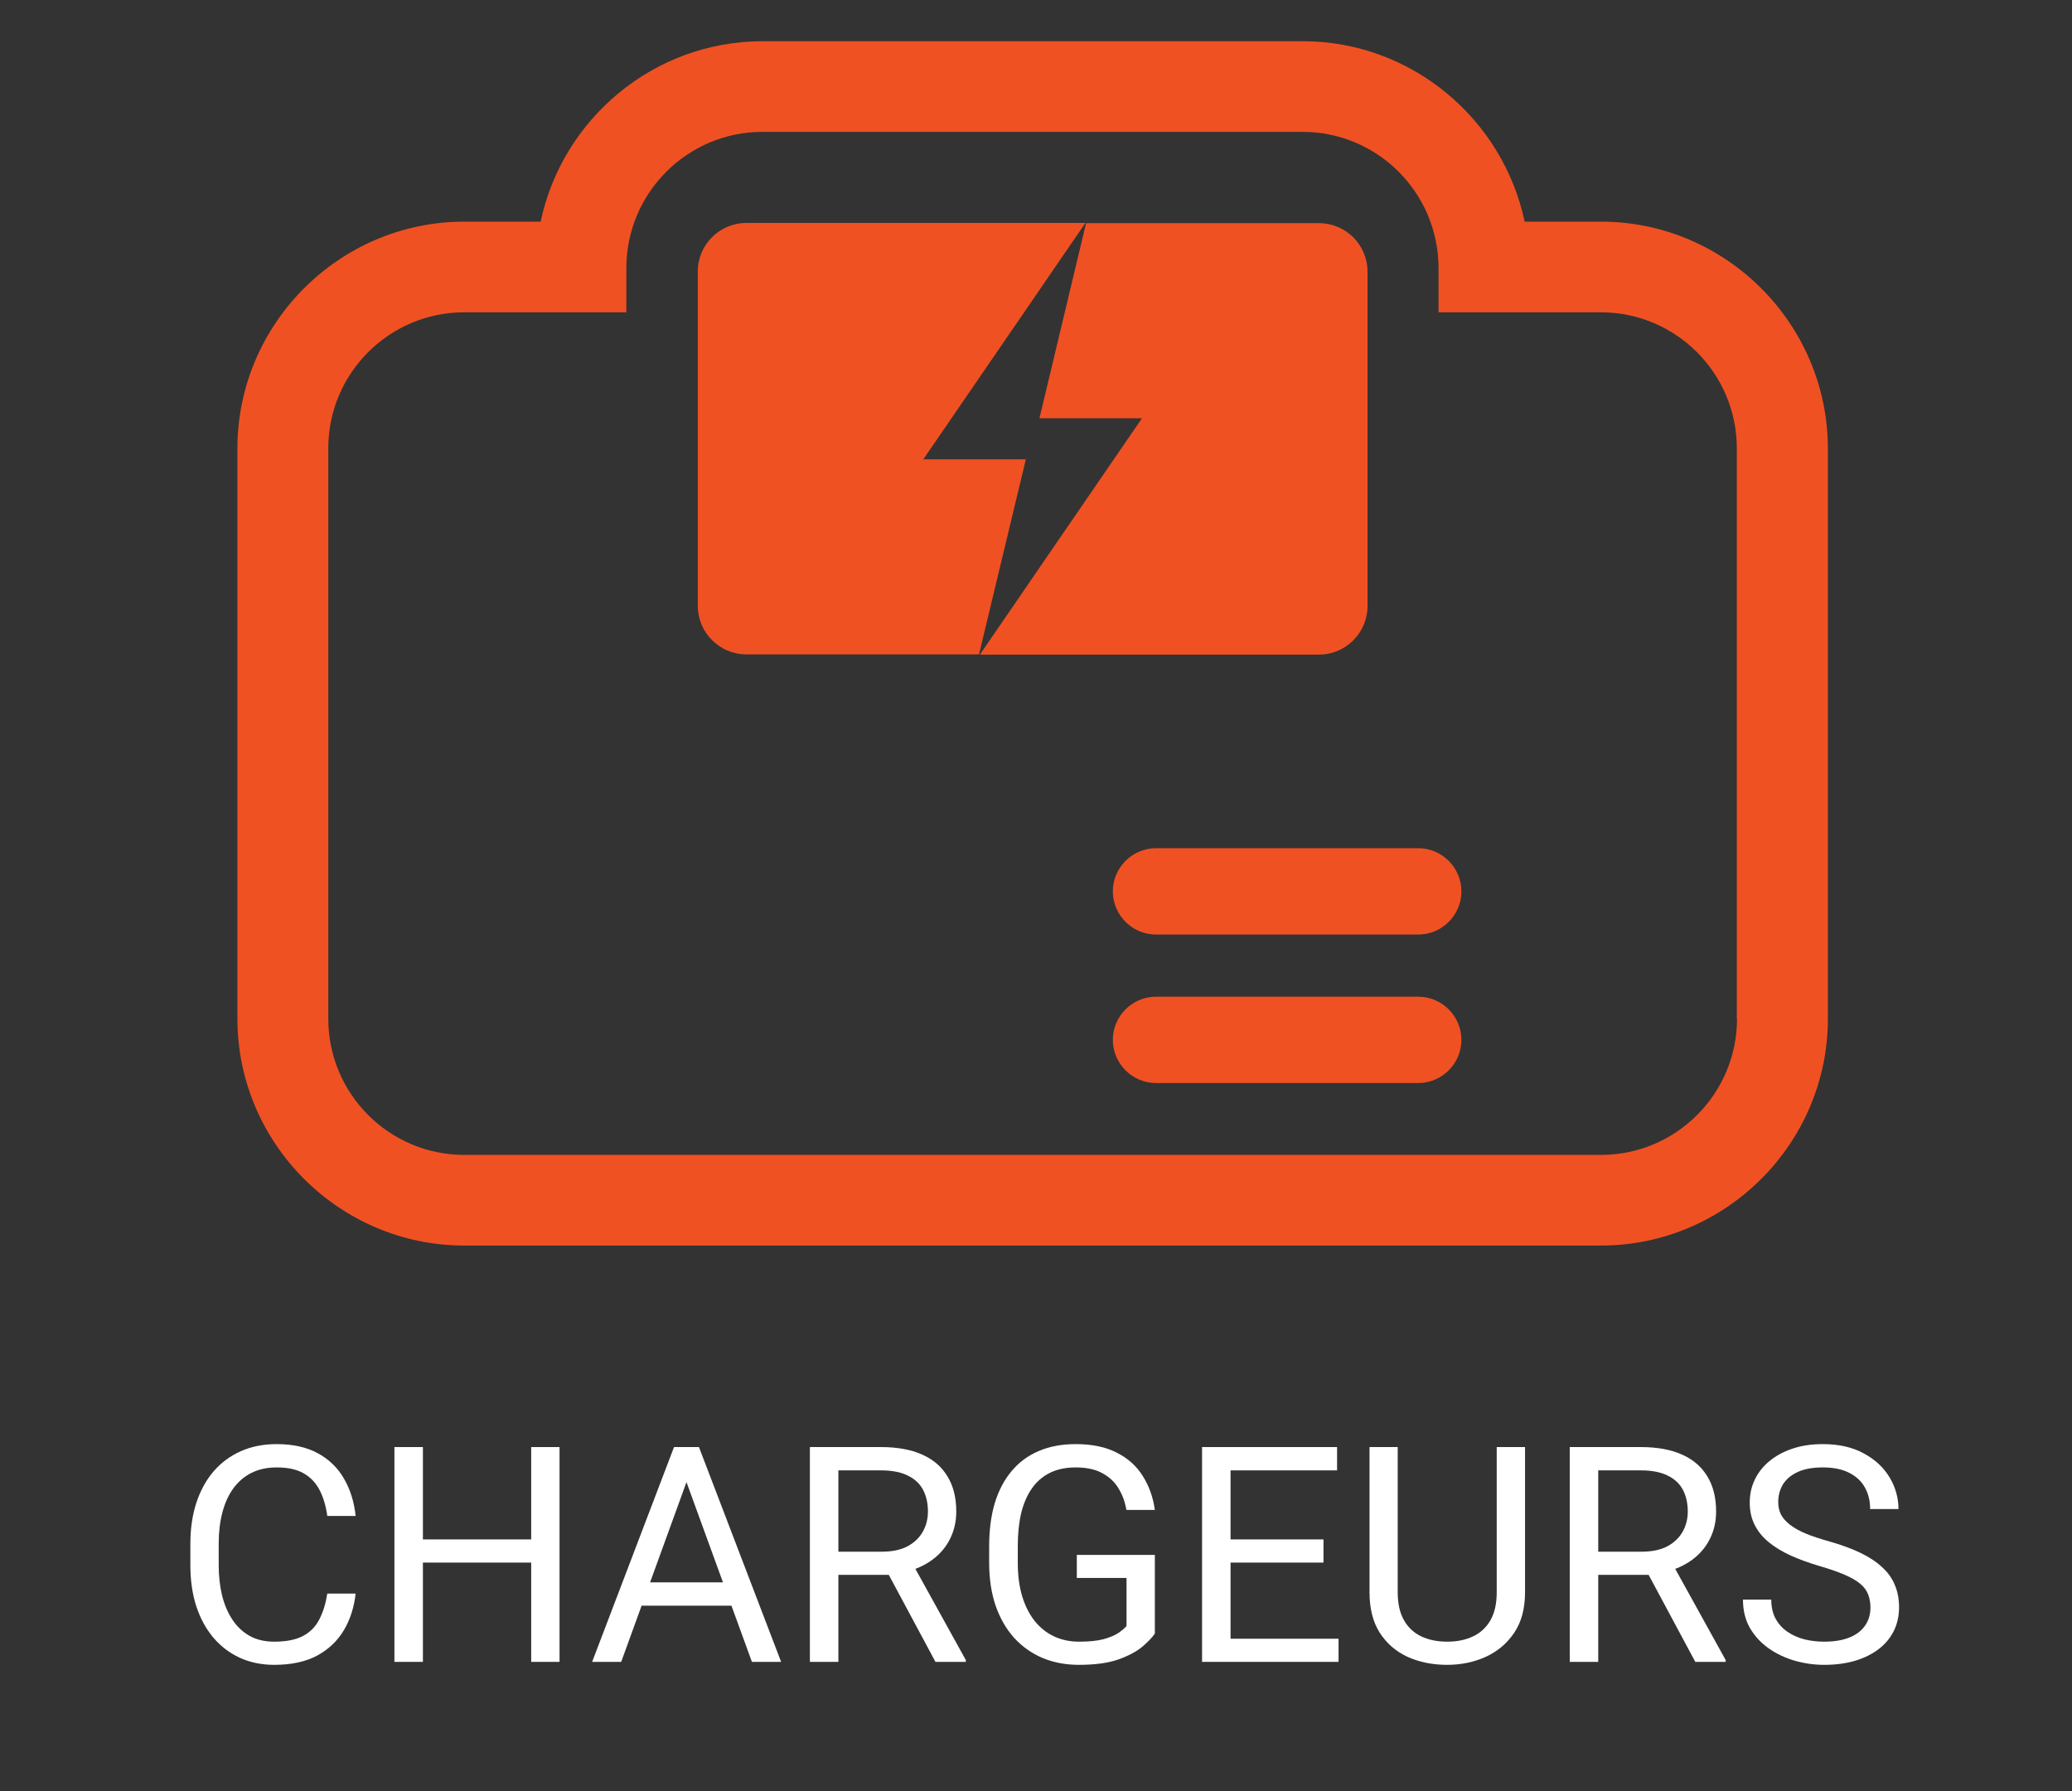
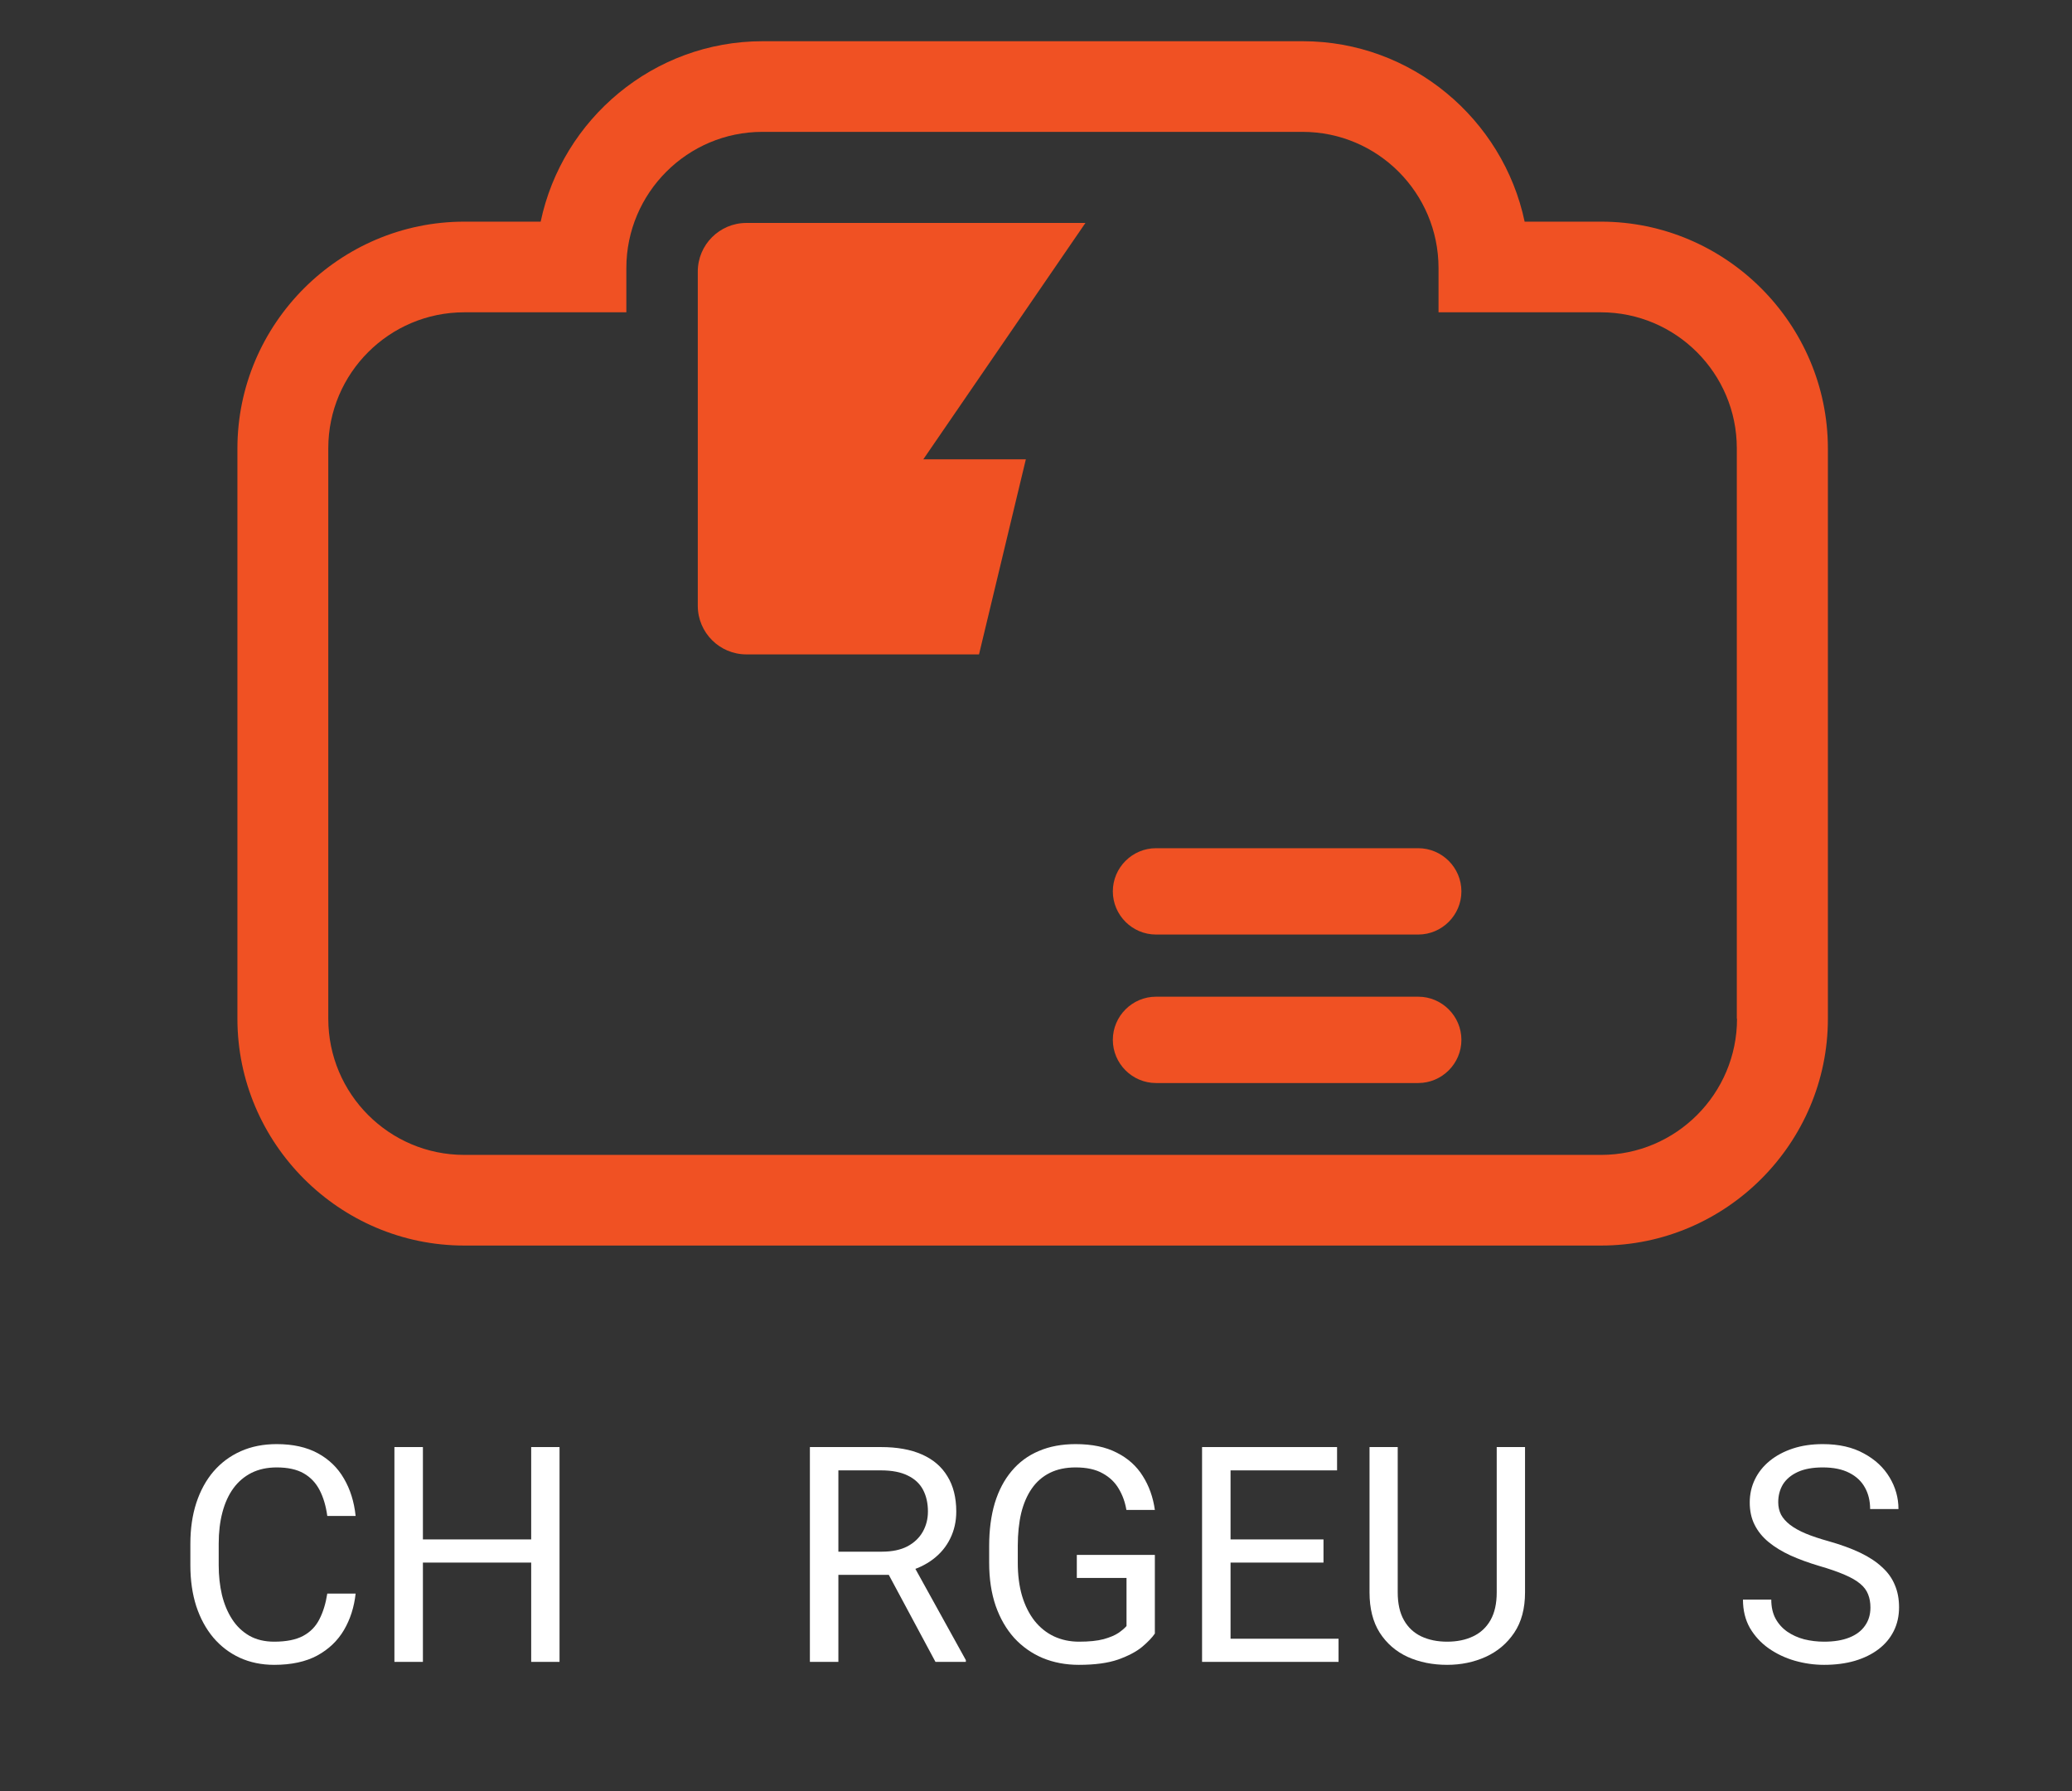
<svg xmlns="http://www.w3.org/2000/svg" width="96" height="83" viewBox="0 0 96 83" fill="none">
  <rect x="0" y="0" width="96" height="83" fill="#333333" stroke="none" />
  <path d="M74.18 10.27H70.64C69.64 5.52 65.4 1.91 60.36 1.91H35.33C30.29 1.91 26.05 5.51 25.05 10.27H21.51C15.73 10.27 11 15 11 20.78V47.2C11 52.98 15.73 57.71 21.51 57.71H74.18C79.96 57.71 84.69 52.98 84.69 47.2V20.77C84.68 14.99 79.95 10.27 74.18 10.27ZM80.48 47.2C80.48 50.68 77.65 53.51 74.18 53.51H21.51C18.03 53.51 15.21 50.68 15.21 47.2V20.77C15.21 17.29 18.04 14.47 21.51 14.47H29.02V12.42C29.02 8.94 31.85 6.11 35.32 6.11H60.35C63.83 6.11 66.65 8.94 66.65 12.42V14.47H74.17C77.65 14.47 80.47 17.3 80.47 20.77V47.2H80.48Z" fill="#F05123" />
  <path d="M47.53 21.28H42.78L50.29 10.33H34.58C33.34 10.33 32.33 11.34 32.33 12.58V28.07C32.33 29.31 33.34 30.32 34.58 30.32H45.36L47.53 21.28Z" fill="#F05123" />
-   <path d="M61.11 10.34H50.32L48.16 19.38H52.91L45.4 30.33H61.11C62.35 30.33 63.36 29.32 63.36 28.08V12.59C63.36 11.34 62.35 10.34 61.11 10.34Z" fill="#F05123" />
  <path d="M65.71 43.3H53.56C52.46 43.3 51.56 42.4 51.56 41.3C51.56 40.2 52.46 39.3 53.56 39.3H65.71C66.81 39.3 67.71 40.2 67.71 41.3C67.71 42.4 66.81 43.3 65.71 43.3Z" fill="#F05123" />
  <path d="M65.71 50.18H53.56C52.46 50.18 51.56 49.28 51.56 48.18C51.56 47.08 52.46 46.18 53.56 46.18H65.71C66.81 46.18 67.71 47.08 67.71 48.18C67.71 49.28 66.81 50.18 65.71 50.18Z" fill="#F05123" />
  <path d="M86.661 74.484C86.661 74.252 86.625 74.047 86.552 73.869C86.483 73.687 86.36 73.523 86.183 73.377C86.009 73.231 85.768 73.092 85.458 72.96C85.153 72.828 84.765 72.693 84.296 72.557C83.804 72.411 83.359 72.249 82.963 72.071C82.566 71.889 82.227 71.682 81.944 71.449C81.662 71.217 81.445 70.95 81.295 70.649C81.144 70.349 81.069 70.005 81.069 69.617C81.069 69.23 81.149 68.872 81.309 68.544C81.468 68.216 81.696 67.931 81.992 67.689C82.293 67.443 82.651 67.252 83.065 67.115C83.48 66.978 83.943 66.91 84.453 66.91C85.201 66.91 85.834 67.054 86.353 67.341C86.878 67.623 87.276 67.995 87.55 68.455C87.823 68.911 87.96 69.398 87.96 69.918H86.647C86.647 69.544 86.568 69.214 86.408 68.927C86.249 68.635 86.007 68.407 85.684 68.243C85.36 68.075 84.95 67.99 84.453 67.99C83.984 67.99 83.596 68.061 83.291 68.202C82.986 68.343 82.758 68.535 82.607 68.776C82.462 69.018 82.389 69.294 82.389 69.603C82.389 69.813 82.432 70.005 82.519 70.178C82.61 70.346 82.749 70.504 82.936 70.649C83.127 70.795 83.368 70.93 83.66 71.053C83.956 71.176 84.31 71.294 84.72 71.408C85.285 71.568 85.772 71.745 86.183 71.941C86.593 72.137 86.93 72.358 87.194 72.605C87.463 72.846 87.662 73.122 87.789 73.432C87.921 73.737 87.987 74.083 87.987 74.471C87.987 74.876 87.905 75.243 87.741 75.571C87.577 75.899 87.342 76.18 87.037 76.412C86.732 76.644 86.365 76.825 85.936 76.952C85.513 77.075 85.039 77.137 84.515 77.137C84.054 77.137 83.601 77.073 83.154 76.945C82.712 76.818 82.309 76.626 81.944 76.371C81.584 76.116 81.295 75.801 81.076 75.428C80.862 75.049 80.755 74.612 80.755 74.115H82.067C82.067 74.457 82.133 74.751 82.266 74.997C82.398 75.239 82.578 75.439 82.806 75.599C83.038 75.758 83.3 75.877 83.592 75.954C83.888 76.027 84.196 76.064 84.515 76.064C84.975 76.064 85.365 76 85.684 75.872C86.003 75.745 86.244 75.562 86.408 75.325C86.577 75.088 86.661 74.808 86.661 74.484Z" fill="white" />
-   <path d="M72.73 67.047H76.024C76.772 67.047 77.403 67.161 77.918 67.389C78.438 67.617 78.832 67.954 79.101 68.4C79.374 68.842 79.511 69.387 79.511 70.034C79.511 70.49 79.417 70.907 79.231 71.285C79.048 71.659 78.784 71.978 78.438 72.242C78.096 72.502 77.686 72.696 77.207 72.823L76.838 72.967H73.741L73.728 71.894H76.065C76.539 71.894 76.934 71.811 77.248 71.647C77.562 71.479 77.799 71.253 77.959 70.971C78.118 70.688 78.198 70.376 78.198 70.034C78.198 69.651 78.123 69.316 77.973 69.029C77.822 68.742 77.585 68.521 77.262 68.366C76.943 68.207 76.53 68.127 76.024 68.127H74.049V77H72.73V67.047ZM78.547 77L76.127 72.488L77.501 72.481L79.955 76.918V77H78.547Z" fill="white" />
  <path d="M69.346 67.047H70.658V73.78C70.658 74.528 70.492 75.15 70.159 75.647C69.826 76.143 69.384 76.517 68.833 76.768C68.286 77.014 67.691 77.137 67.049 77.137C66.374 77.137 65.764 77.014 65.217 76.768C64.674 76.517 64.244 76.143 63.925 75.647C63.61 75.15 63.453 74.528 63.453 73.78V67.047H64.759V73.78C64.759 74.3 64.855 74.728 65.046 75.065C65.237 75.403 65.504 75.653 65.846 75.817C66.192 75.981 66.593 76.064 67.049 76.064C67.509 76.064 67.91 75.981 68.252 75.817C68.598 75.653 68.867 75.403 69.059 75.065C69.25 74.728 69.346 74.3 69.346 73.78V67.047Z" fill="white" />
  <path d="M62.018 75.927V77H56.747V75.927H62.018ZM57.014 67.047V77H55.694V67.047H57.014ZM61.32 71.326V72.399H56.747V71.326H61.32ZM61.949 67.047V68.127H56.747V67.047H61.949Z" fill="white" />
  <path d="M53.507 72.044V75.688C53.384 75.87 53.188 76.075 52.919 76.303C52.65 76.526 52.279 76.722 51.805 76.891C51.335 77.055 50.729 77.137 49.986 77.137C49.38 77.137 48.822 77.032 48.312 76.822C47.806 76.608 47.366 76.298 46.992 75.893C46.623 75.482 46.336 74.986 46.131 74.402C45.93 73.814 45.83 73.149 45.83 72.406V71.634C45.83 70.891 45.917 70.228 46.09 69.644C46.268 69.061 46.527 68.567 46.869 68.161C47.211 67.751 47.63 67.441 48.127 67.231C48.624 67.017 49.193 66.91 49.836 66.91C50.597 66.91 51.233 67.042 51.743 67.307C52.258 67.566 52.659 67.926 52.946 68.387C53.238 68.847 53.425 69.371 53.507 69.959H52.188C52.128 69.599 52.01 69.271 51.832 68.975C51.659 68.678 51.41 68.441 51.087 68.264C50.763 68.081 50.346 67.99 49.836 67.99C49.376 67.99 48.977 68.075 48.64 68.243C48.302 68.412 48.024 68.653 47.806 68.968C47.587 69.282 47.423 69.663 47.313 70.109C47.209 70.556 47.156 71.06 47.156 71.62V72.406C47.156 72.981 47.222 73.493 47.355 73.944C47.491 74.395 47.685 74.781 47.935 75.1C48.186 75.414 48.485 75.653 48.831 75.817C49.182 75.981 49.569 76.064 49.993 76.064C50.463 76.064 50.843 76.025 51.135 75.947C51.426 75.865 51.654 75.769 51.818 75.66C51.982 75.546 52.108 75.439 52.194 75.339V73.11H49.891V72.044H53.507Z" fill="white" />
  <path d="M37.524 67.047H40.819C41.567 67.047 42.198 67.161 42.713 67.389C43.232 67.617 43.627 67.954 43.895 68.4C44.169 68.842 44.306 69.387 44.306 70.034C44.306 70.49 44.212 70.907 44.025 71.285C43.843 71.659 43.579 71.978 43.232 72.242C42.891 72.502 42.48 72.696 42.002 72.823L41.633 72.967H38.536L38.523 71.894H40.86C41.334 71.894 41.728 71.811 42.043 71.647C42.357 71.479 42.594 71.253 42.754 70.971C42.913 70.688 42.993 70.376 42.993 70.034C42.993 69.651 42.918 69.316 42.768 69.029C42.617 68.742 42.38 68.521 42.057 68.366C41.738 68.207 41.325 68.127 40.819 68.127H38.844V77H37.524V67.047ZM43.342 77L40.922 72.488L42.296 72.481L44.75 76.918V77H43.342Z" fill="white" />
-   <path d="M32.076 67.929L28.781 77H27.435L31.229 67.047H32.097L32.076 67.929ZM34.838 77L31.536 67.929L31.516 67.047H32.384L36.191 77H34.838ZM34.667 73.315V74.395H29.075V73.315H34.667Z" fill="white" />
  <path d="M24.775 71.326V72.399H19.389V71.326H24.775ZM19.594 67.047V77H18.274V67.047H19.594ZM25.924 67.047V77H24.611V67.047H25.924Z" fill="white" />
  <path d="M15.164 73.835H16.477C16.408 74.464 16.228 75.027 15.937 75.523C15.645 76.02 15.232 76.414 14.699 76.706C14.166 76.993 13.501 77.137 12.703 77.137C12.12 77.137 11.589 77.027 11.11 76.809C10.636 76.59 10.229 76.28 9.887 75.879C9.545 75.473 9.281 74.988 9.094 74.423C8.911 73.853 8.82 73.22 8.82 72.522V71.531C8.82 70.834 8.911 70.203 9.094 69.638C9.281 69.068 9.547 68.58 9.894 68.175C10.245 67.769 10.666 67.457 11.158 67.238C11.65 67.019 12.204 66.91 12.819 66.91C13.571 66.91 14.207 67.051 14.727 67.334C15.246 67.617 15.649 68.008 15.937 68.51C16.228 69.007 16.408 69.583 16.477 70.239H15.164C15.1 69.774 14.982 69.376 14.809 69.043C14.635 68.706 14.389 68.446 14.07 68.264C13.751 68.081 13.334 67.99 12.819 67.99C12.377 67.99 11.988 68.075 11.65 68.243C11.318 68.412 11.037 68.651 10.81 68.961C10.586 69.271 10.418 69.642 10.304 70.075C10.19 70.508 10.133 70.989 10.133 71.518V72.522C10.133 73.01 10.183 73.468 10.283 73.897C10.388 74.325 10.545 74.701 10.755 75.024C10.964 75.348 11.231 75.603 11.555 75.79C11.878 75.972 12.261 76.064 12.703 76.064C13.264 76.064 13.71 75.975 14.043 75.797C14.376 75.619 14.626 75.364 14.795 75.031C14.968 74.699 15.091 74.3 15.164 73.835Z" fill="white" />
</svg>